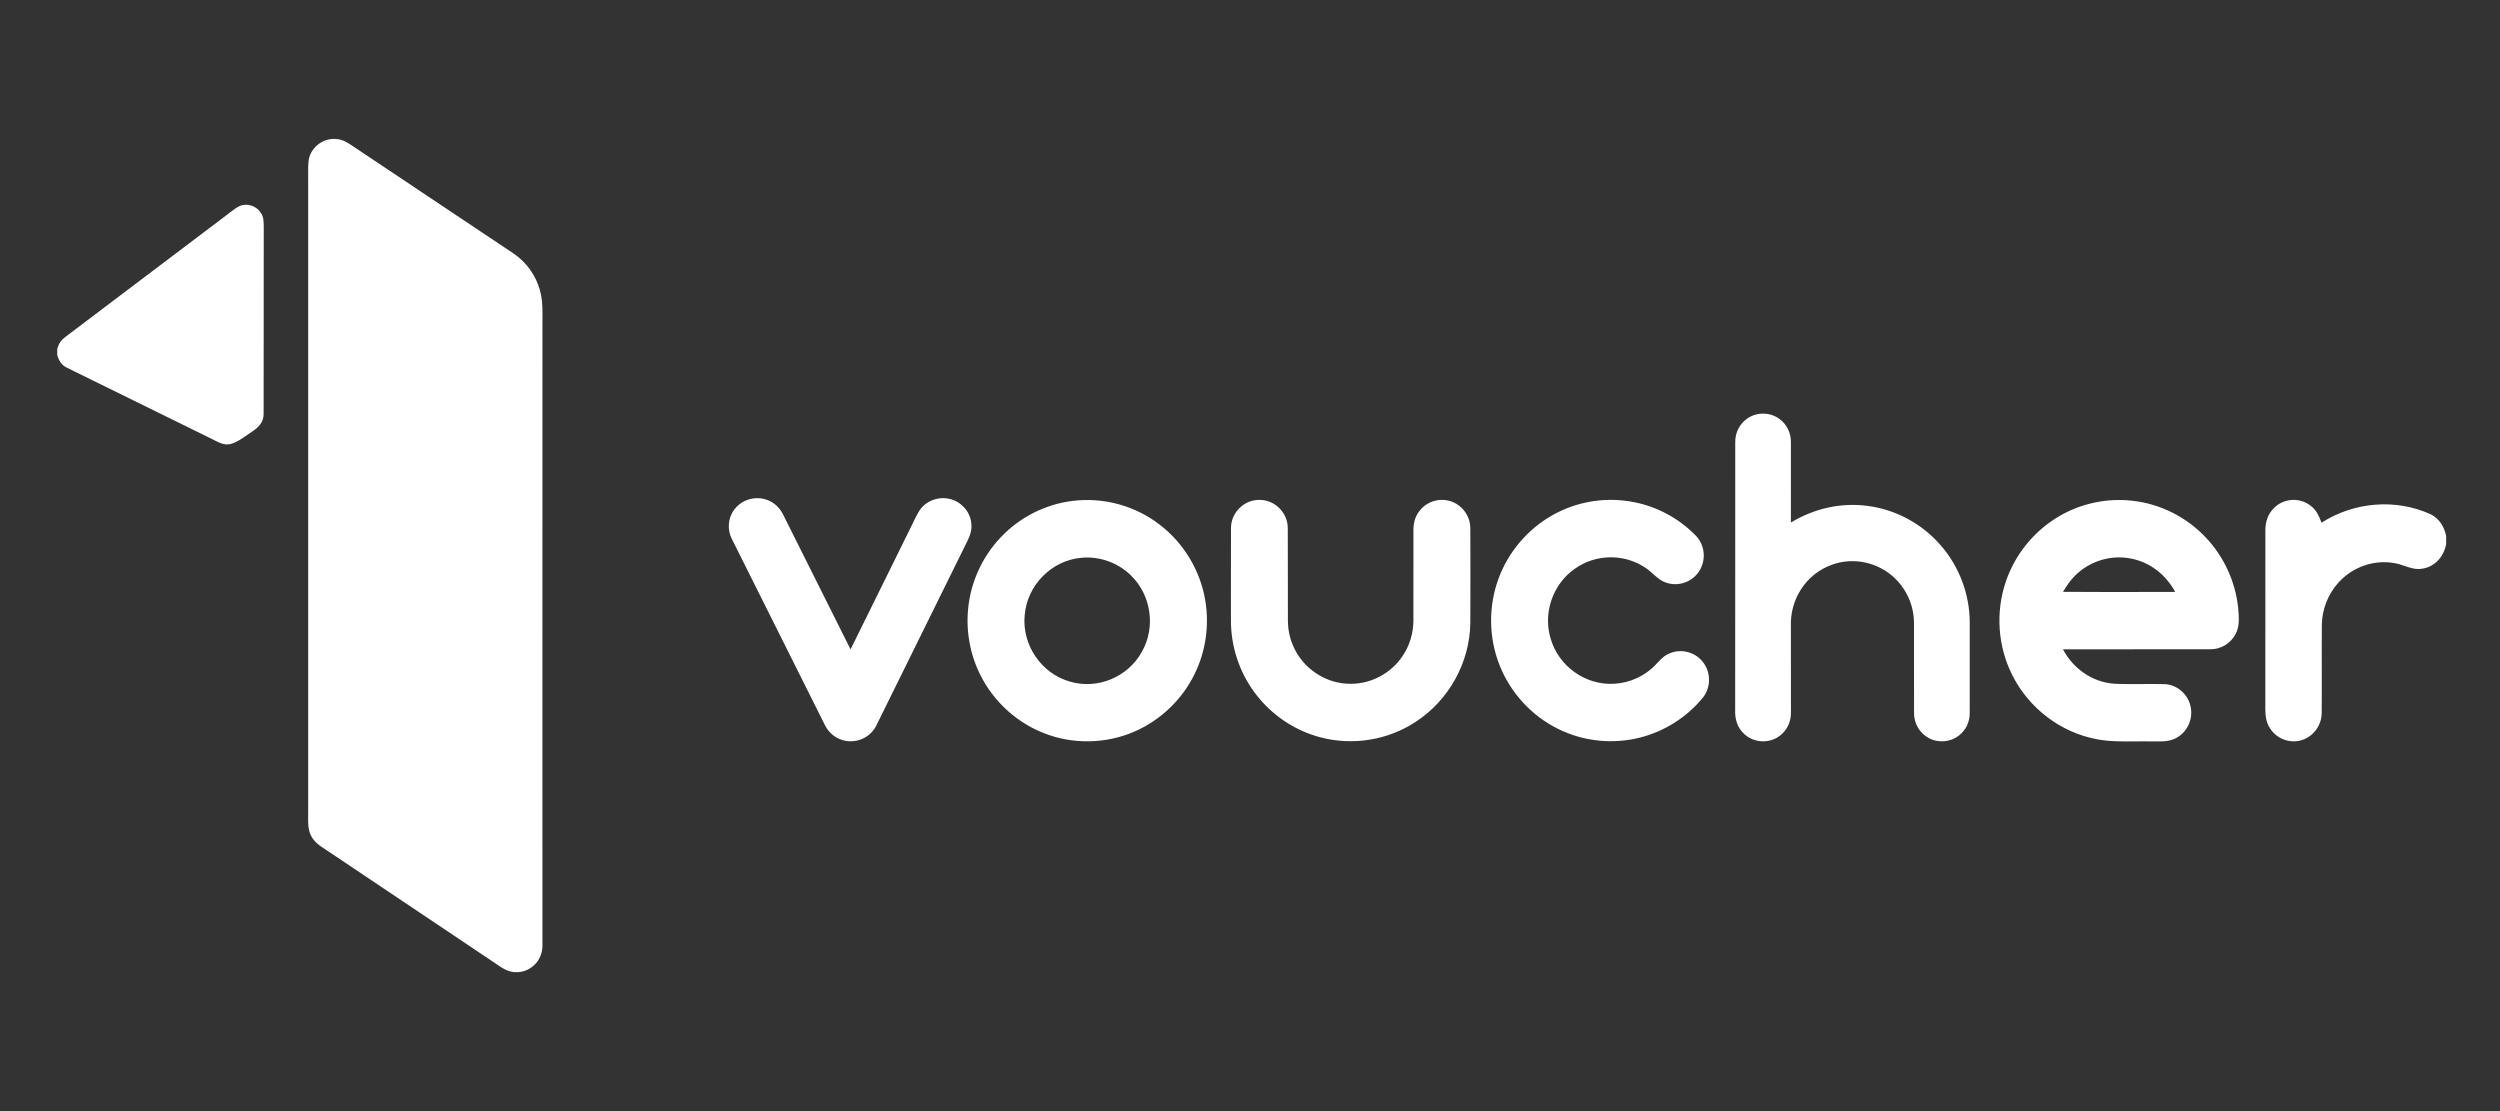
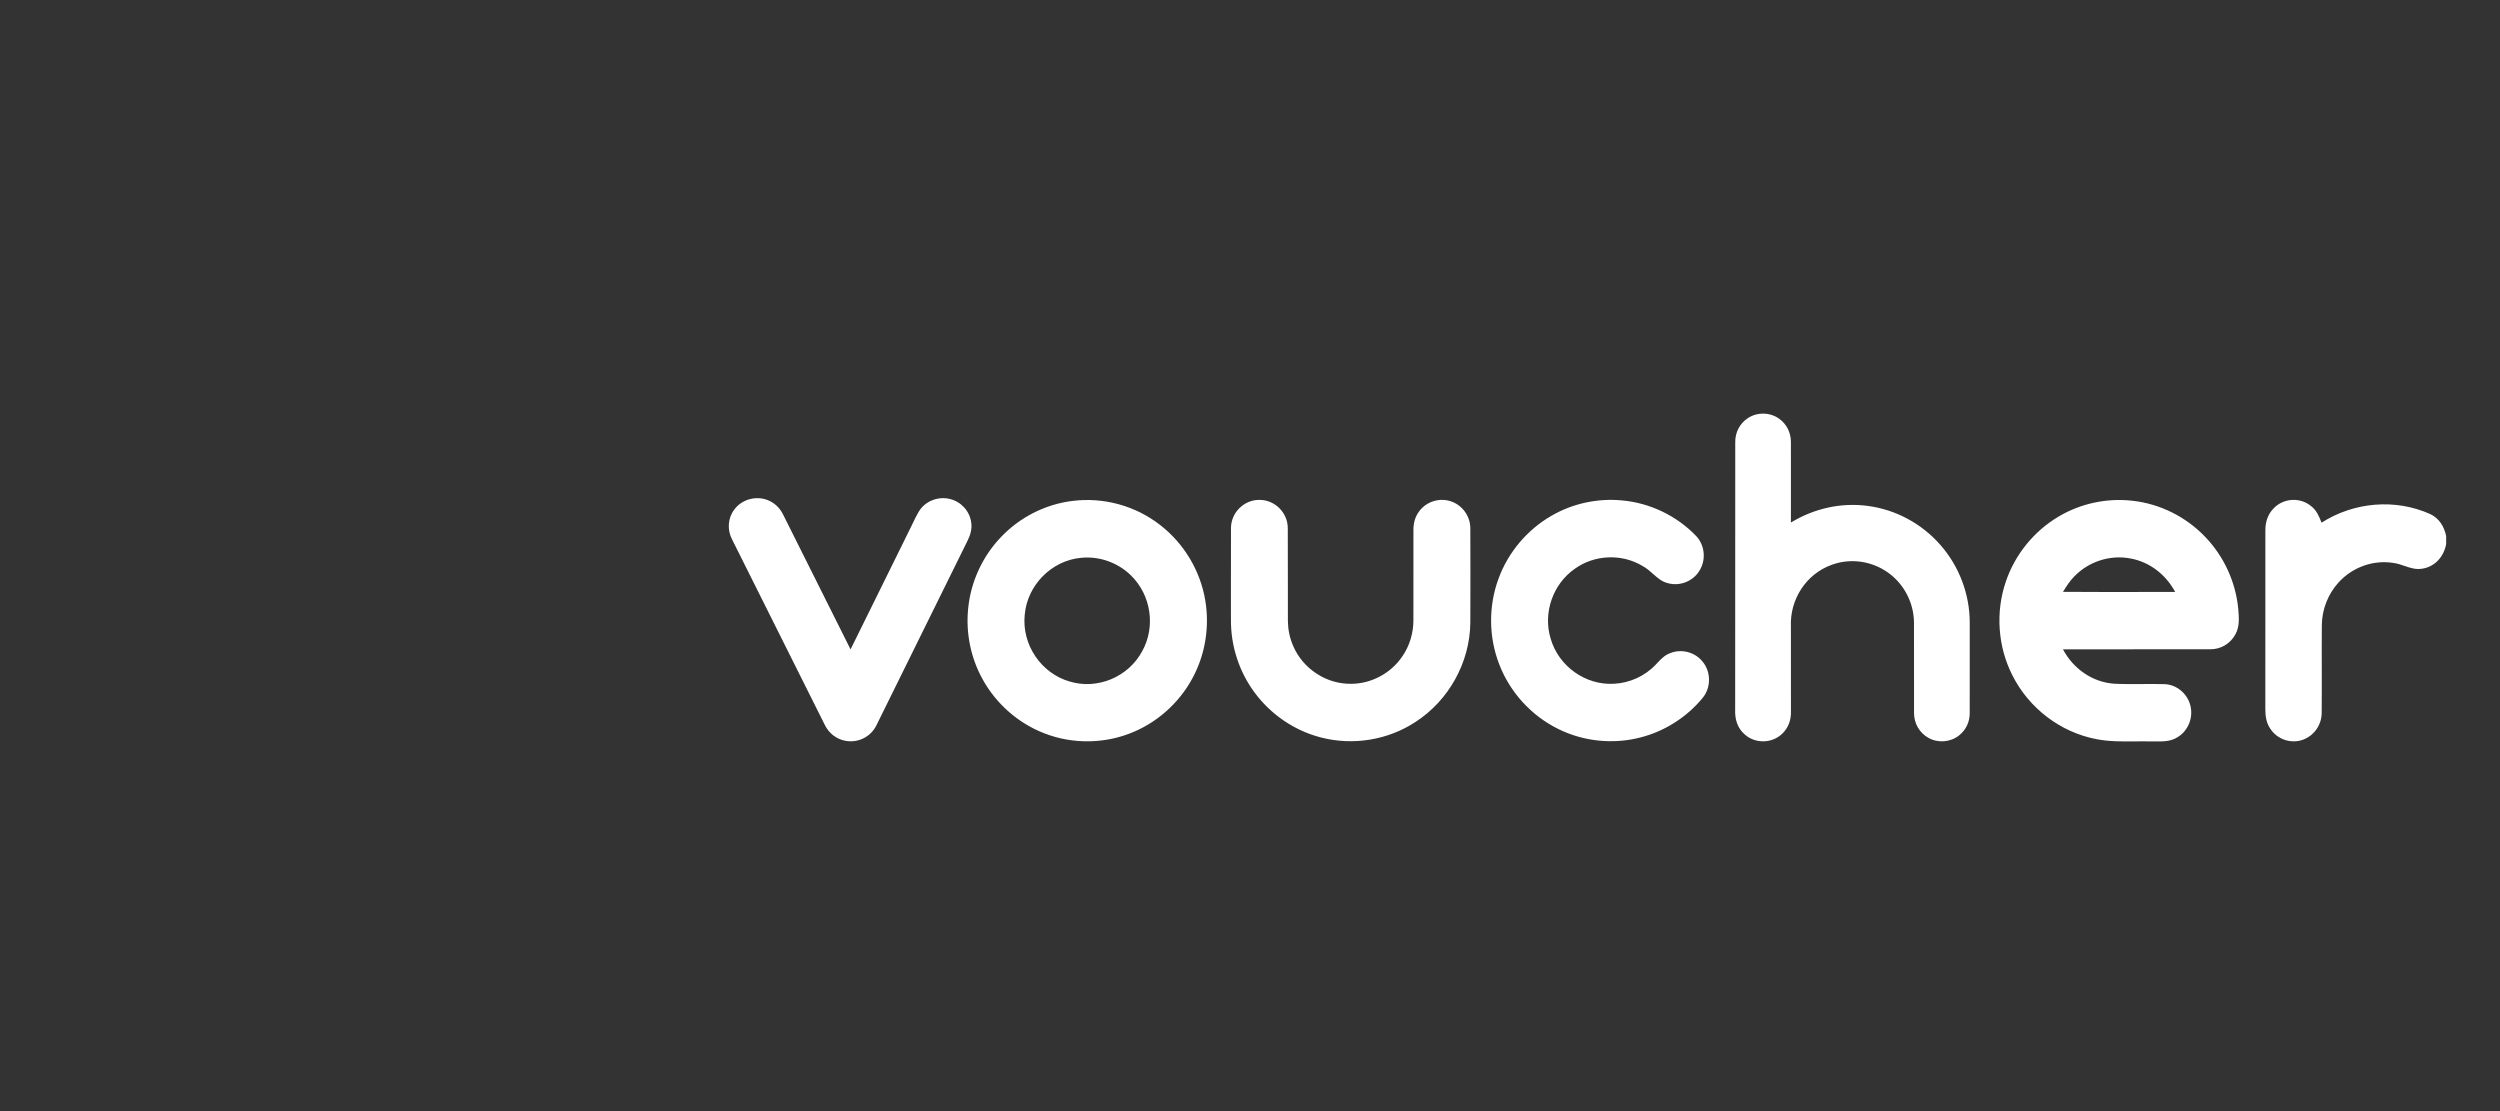
<svg xmlns="http://www.w3.org/2000/svg" width="180" height="80" viewBox="0 0 180 80" fill="none">
  <rect x="0" y="0" width="180" height="80" fill="#333333" stroke="none" />
-   <path fill-rule="evenodd" clip-rule="evenodd" d="M25.47 10.566C25.088 10.307 24.693 10.039 24.222 10.009C23.307 9.917 22.413 10.562 22.235 11.474C22.178 11.846 22.183 12.231 22.187 12.611C22.189 12.755 22.191 12.897 22.189 13.039C22.19 23.062 22.19 33.085 22.19 43.108C22.189 48.119 22.189 53.131 22.189 58.142C22.195 58.301 22.191 58.471 22.188 58.646C22.178 59.16 22.167 59.712 22.379 60.14C22.6 60.618 23.035 60.902 23.461 61.18C23.556 61.242 23.65 61.303 23.741 61.366C27.651 63.982 31.558 66.603 35.463 69.224C35.557 69.285 35.647 69.348 35.737 69.409C36.211 69.736 36.649 70.037 37.283 69.996C38.341 69.936 39.11 69.035 39.056 67.974C39.056 63.011 39.056 58.047 39.055 53.084C39.055 43.157 39.055 33.229 39.056 23.302C39.055 23.176 39.056 23.047 39.057 22.917C39.06 22.37 39.064 21.805 38.965 21.28C38.766 20.229 38.202 19.255 37.388 18.567C37.099 18.325 36.778 18.114 36.461 17.905C36.346 17.83 36.232 17.755 36.12 17.679C34.782 16.785 33.443 15.891 32.104 14.998C29.96 13.566 27.815 12.135 25.671 10.701C25.605 10.657 25.538 10.612 25.47 10.566ZM18.787 15.33C18.47 14.822 17.794 14.598 17.244 14.839C16.978 14.97 16.736 15.159 16.498 15.345C16.41 15.414 16.323 15.482 16.235 15.546C15.54 16.072 14.845 16.598 14.149 17.123C11.018 19.491 7.886 21.858 4.753 24.223C4.408 24.476 4.252 24.693 4.121 25.105V25.567C4.245 25.981 4.434 26.295 4.834 26.484C6.419 27.265 8.013 28.047 9.607 28.829C11.461 29.739 13.315 30.65 15.157 31.558C15.248 31.6 15.336 31.646 15.424 31.692C15.798 31.884 16.164 32.073 16.61 31.967C17.034 31.85 17.423 31.578 17.797 31.317C17.917 31.233 18.035 31.15 18.153 31.074C18.613 30.769 18.981 30.403 18.981 29.809C18.988 27.516 18.987 25.215 18.986 22.913C18.985 20.727 18.984 18.541 18.989 16.362C18.989 16.323 18.988 16.285 18.987 16.247C18.982 15.92 18.977 15.619 18.787 15.33Z" fill="white" />
-   <path fill-rule="evenodd" clip-rule="evenodd" d="M128.091 30.142C128.638 30.526 128.951 31.155 128.945 31.827C128.948 32.953 128.947 34.081 128.946 35.208C128.946 36.013 128.945 36.818 128.945 37.623C130.596 36.618 132.534 36.17 134.451 36.423C136.478 36.676 138.378 37.704 139.722 39.251C141.064 40.781 141.827 42.8 141.82 44.844C141.819 45.84 141.819 46.837 141.82 47.835V47.848C141.82 49.016 141.821 50.184 141.819 51.35C141.822 51.978 141.548 52.556 141.061 52.944C140.444 53.442 139.547 53.516 138.855 53.131C138.208 52.777 137.813 52.092 137.811 51.352C137.806 50.268 137.808 49.183 137.809 48.098V48.094C137.811 47.01 137.812 45.926 137.807 44.842C137.801 43.648 137.31 42.496 136.462 41.665C135.268 40.488 133.455 40.086 131.885 40.666C130.035 41.328 128.856 43.164 128.945 45.133C128.947 46.053 128.947 46.973 128.946 47.893C128.946 48.997 128.946 50.102 128.948 51.207C128.968 51.822 128.769 52.407 128.315 52.831C127.583 53.539 126.375 53.559 125.618 52.877C125.08 52.41 124.901 51.758 124.932 51.06C124.938 47.63 124.937 44.194 124.936 40.759V40.759V40.759V40.758V40.758V40.758C124.935 37.781 124.935 34.804 124.938 31.832C124.929 31.132 125.264 30.487 125.847 30.105C126.517 29.66 127.434 29.675 128.091 30.142ZM55.253 36C55.752 36.188 56.137 36.554 56.375 37.031C57.141 38.559 57.907 40.091 58.672 41.623L58.672 41.623L58.672 41.624L58.672 41.624L58.672 41.624L58.673 41.624C59.528 43.336 60.383 45.049 61.24 46.756C62.087 45.047 62.93 43.337 63.772 41.627L63.772 41.626L63.773 41.626L63.773 41.626L63.773 41.625L63.773 41.625C64.348 40.459 64.922 39.292 65.498 38.127C65.57 37.986 65.638 37.843 65.707 37.699C65.855 37.391 66.003 37.082 66.181 36.792C66.644 36.054 67.574 35.718 68.406 35.929C69.193 36.123 69.817 36.795 69.926 37.608C70.005 38.099 69.859 38.543 69.642 38.975C68.512 41.257 67.384 43.545 66.256 45.833L66.256 45.834L66.255 45.835L66.255 45.836L66.254 45.837L66.254 45.838C65.208 47.96 64.162 50.082 63.114 52.199C62.708 53.056 61.775 53.513 60.852 53.335C60.209 53.209 59.687 52.795 59.394 52.209C58.121 49.666 56.848 47.12 55.576 44.573C54.621 42.662 53.666 40.751 52.711 38.842C52.348 38.15 52.398 37.309 52.872 36.684C53.413 35.954 54.41 35.679 55.253 36ZM92.72 38.038C92.727 36.919 91.788 35.982 90.68 35.992C89.568 35.977 88.623 36.916 88.631 38.038C88.623 39.588 88.624 41.141 88.626 42.694V42.694V42.694V42.695V42.695C88.627 43.36 88.628 44.025 88.628 44.689C88.628 46.534 89.219 48.35 90.308 49.831C91.481 51.436 93.204 52.616 95.124 53.101C97.425 53.696 99.942 53.285 101.93 51.971C104.313 50.425 105.833 47.695 105.863 44.837C105.872 42.57 105.872 40.3 105.863 38.035C105.86 37.135 105.259 36.331 104.403 36.076C103.601 35.838 102.715 36.117 102.203 36.785C101.886 37.184 101.761 37.675 101.767 38.181C101.766 38.994 101.767 39.808 101.767 40.621V40.621V40.622V40.622V40.622C101.768 41.978 101.77 43.334 101.765 44.689C101.759 45.604 101.491 46.493 100.976 47.247C100.162 48.467 98.742 49.231 97.283 49.234C95.478 49.263 93.779 48.131 93.086 46.456C92.849 45.898 92.734 45.297 92.728 44.691C92.723 43.675 92.725 42.658 92.726 41.642V41.642V41.642V41.642V41.642C92.728 40.44 92.729 39.238 92.72 38.038ZM116.797 36.031C118.804 36.212 120.733 37.139 122.13 38.6C122.72 39.229 122.837 40.209 122.431 40.968C121.989 41.821 120.981 42.248 120.064 41.983C119.64 41.872 119.339 41.605 119.024 41.325C118.797 41.123 118.563 40.914 118.269 40.753C116.766 39.849 114.801 39.93 113.379 40.957C111.805 42.052 111.082 44.134 111.646 45.979C112.219 47.974 114.164 49.357 116.223 49.23C117.346 49.172 118.442 48.675 119.216 47.849C119.256 47.808 119.296 47.766 119.335 47.724C119.61 47.433 119.865 47.163 120.265 47.021C121.086 46.696 122.056 46.957 122.603 47.656C123.199 48.394 123.2 49.509 122.596 50.242C121.452 51.641 119.846 52.657 118.102 53.1C116.146 53.603 114.022 53.391 112.209 52.493C110.271 51.546 108.718 49.85 107.943 47.826C107.181 45.866 107.164 43.63 107.896 41.656C108.593 39.754 109.974 38.125 111.725 37.124C113.254 36.242 115.045 35.862 116.797 36.031ZM167.151 37.633C166.976 37.176 166.8 36.752 166.407 36.446C165.624 35.788 164.423 35.853 163.712 36.591C163.285 37.017 163.101 37.587 163.107 38.191C163.105 40.336 163.105 42.48 163.106 44.625V44.625V44.625C163.106 46.77 163.106 48.915 163.104 51.058C163.104 51.569 163.172 52.053 163.468 52.477C163.981 53.254 164.981 53.577 165.839 53.25C166.61 52.959 167.152 52.197 167.161 51.349C167.171 50.272 167.169 49.194 167.167 48.117C167.165 47.072 167.163 46.026 167.172 44.982C167.19 43.859 167.624 42.769 168.367 41.947C169.365 40.841 170.87 40.297 172.322 40.531C172.615 40.571 172.879 40.661 173.138 40.75C173.554 40.892 173.955 41.03 174.437 40.939C175.328 40.789 175.963 40.067 176.123 39.169V38.593C175.986 37.918 175.622 37.329 175.004 37.026C172.484 35.879 169.483 36.139 167.151 37.633ZM83.498 37.776C81.727 36.403 79.443 35.787 77.227 36.066C75.275 36.301 73.429 37.238 72.071 38.669C70.738 40.06 69.887 41.903 69.706 43.829C69.532 45.572 69.891 47.356 70.738 48.889C71.708 50.662 73.307 52.07 75.184 52.796C77.254 53.607 79.629 53.565 81.669 52.677C83.549 51.869 85.115 50.37 86.015 48.523C86.813 46.901 87.079 45.032 86.782 43.248C86.431 41.086 85.229 39.099 83.498 37.776ZM81.438 41.44C80.492 40.506 79.152 40.028 77.833 40.163C75.71 40.36 73.962 42.131 73.779 44.27C73.56 46.414 74.963 48.483 77.019 49.07C79.021 49.676 81.247 48.739 82.236 46.89C83.221 45.128 82.876 42.844 81.438 41.44ZM153.535 36.054C155.526 36.271 157.414 37.219 158.794 38.676C160.125 40.069 160.97 41.906 161.153 43.83L161.153 43.84C161.206 44.451 161.263 45.106 160.955 45.663C160.594 46.338 159.898 46.759 159.133 46.747C157.539 46.751 155.943 46.75 154.347 46.749H154.346C152.408 46.748 150.471 46.747 148.535 46.753C149.274 48.15 150.655 49.122 152.235 49.229C152.896 49.261 153.559 49.256 154.223 49.251C154.76 49.247 155.297 49.243 155.833 49.258C156.703 49.281 157.478 49.925 157.698 50.767C157.935 51.635 157.572 52.585 156.814 53.06C156.307 53.394 155.751 53.388 155.18 53.382C155.063 53.381 154.944 53.38 154.826 53.381C154.47 53.373 154.108 53.377 153.742 53.38C152.8 53.389 151.84 53.397 150.946 53.219C148.36 52.731 146.08 50.99 144.895 48.628C143.84 46.561 143.669 44.077 144.418 41.881C145.079 39.921 146.456 38.231 148.229 37.187C149.818 36.243 151.703 35.846 153.535 36.054ZM153.395 40.21C154.784 40.462 155.945 41.376 156.611 42.617C156.131 42.618 155.651 42.619 155.171 42.62H155.17H155.17C152.959 42.625 150.747 42.629 148.536 42.612C148.78 42.215 149.021 41.832 149.35 41.501C150.388 40.427 151.931 39.928 153.395 40.21Z" fill="white" />
+   <path fill-rule="evenodd" clip-rule="evenodd" d="M128.091 30.142C128.638 30.526 128.951 31.155 128.945 31.827C128.948 32.953 128.947 34.081 128.946 35.208C128.946 36.013 128.945 36.818 128.945 37.623C130.596 36.618 132.534 36.17 134.451 36.423C136.478 36.676 138.378 37.704 139.722 39.251C141.064 40.781 141.827 42.8 141.82 44.844C141.819 45.84 141.819 46.837 141.82 47.835V47.848C141.82 49.016 141.821 50.184 141.819 51.35C141.822 51.978 141.548 52.556 141.061 52.944C140.444 53.442 139.547 53.516 138.855 53.131C138.208 52.777 137.813 52.092 137.811 51.352C137.806 50.268 137.808 49.183 137.809 48.098V48.094C137.811 47.01 137.812 45.926 137.807 44.842C137.801 43.648 137.31 42.496 136.462 41.665C135.268 40.488 133.455 40.086 131.885 40.666C130.035 41.328 128.856 43.164 128.945 45.133C128.947 46.053 128.947 46.973 128.946 47.893C128.946 48.997 128.946 50.102 128.948 51.207C128.968 51.822 128.769 52.407 128.315 52.831C127.583 53.539 126.375 53.559 125.618 52.877C125.08 52.41 124.901 51.758 124.932 51.06C124.938 47.63 124.937 44.194 124.936 40.759V40.759V40.759V40.758V40.758V40.758C124.935 37.781 124.935 34.804 124.938 31.832C124.929 31.132 125.264 30.487 125.847 30.105C126.517 29.66 127.434 29.675 128.091 30.142ZM55.253 36C55.752 36.188 56.137 36.554 56.375 37.031C57.141 38.559 57.907 40.091 58.672 41.623L58.672 41.623L58.672 41.624L58.672 41.624L58.672 41.624L58.673 41.624C59.528 43.336 60.383 45.049 61.24 46.756C62.087 45.047 62.93 43.337 63.772 41.627L63.772 41.626L63.773 41.626L63.773 41.626L63.773 41.625L63.773 41.625C64.348 40.459 64.922 39.292 65.498 38.127C65.57 37.986 65.638 37.843 65.707 37.699C65.855 37.391 66.003 37.082 66.181 36.792C66.644 36.054 67.574 35.718 68.406 35.929C69.193 36.123 69.817 36.795 69.926 37.608C70.005 38.099 69.859 38.543 69.642 38.975C68.512 41.257 67.384 43.545 66.256 45.833L66.256 45.834L66.255 45.835L66.255 45.836L66.254 45.837L66.254 45.838C65.208 47.96 64.162 50.082 63.114 52.199C62.708 53.056 61.775 53.513 60.852 53.335C60.209 53.209 59.687 52.795 59.394 52.209C58.121 49.666 56.848 47.12 55.576 44.573C54.621 42.662 53.666 40.751 52.711 38.842C52.348 38.15 52.398 37.309 52.872 36.684C53.413 35.954 54.41 35.679 55.253 36ZM92.72 38.038C92.727 36.919 91.788 35.982 90.68 35.992C89.568 35.977 88.623 36.916 88.631 38.038C88.623 39.588 88.624 41.141 88.626 42.694V42.694V42.694V42.695C88.627 43.36 88.628 44.025 88.628 44.689C88.628 46.534 89.219 48.35 90.308 49.831C91.481 51.436 93.204 52.616 95.124 53.101C97.425 53.696 99.942 53.285 101.93 51.971C104.313 50.425 105.833 47.695 105.863 44.837C105.872 42.57 105.872 40.3 105.863 38.035C105.86 37.135 105.259 36.331 104.403 36.076C103.601 35.838 102.715 36.117 102.203 36.785C101.886 37.184 101.761 37.675 101.767 38.181C101.766 38.994 101.767 39.808 101.767 40.621V40.621V40.622V40.622V40.622C101.768 41.978 101.77 43.334 101.765 44.689C101.759 45.604 101.491 46.493 100.976 47.247C100.162 48.467 98.742 49.231 97.283 49.234C95.478 49.263 93.779 48.131 93.086 46.456C92.849 45.898 92.734 45.297 92.728 44.691C92.723 43.675 92.725 42.658 92.726 41.642V41.642V41.642V41.642V41.642C92.728 40.44 92.729 39.238 92.72 38.038ZM116.797 36.031C118.804 36.212 120.733 37.139 122.13 38.6C122.72 39.229 122.837 40.209 122.431 40.968C121.989 41.821 120.981 42.248 120.064 41.983C119.64 41.872 119.339 41.605 119.024 41.325C118.797 41.123 118.563 40.914 118.269 40.753C116.766 39.849 114.801 39.93 113.379 40.957C111.805 42.052 111.082 44.134 111.646 45.979C112.219 47.974 114.164 49.357 116.223 49.23C117.346 49.172 118.442 48.675 119.216 47.849C119.256 47.808 119.296 47.766 119.335 47.724C119.61 47.433 119.865 47.163 120.265 47.021C121.086 46.696 122.056 46.957 122.603 47.656C123.199 48.394 123.2 49.509 122.596 50.242C121.452 51.641 119.846 52.657 118.102 53.1C116.146 53.603 114.022 53.391 112.209 52.493C110.271 51.546 108.718 49.85 107.943 47.826C107.181 45.866 107.164 43.63 107.896 41.656C108.593 39.754 109.974 38.125 111.725 37.124C113.254 36.242 115.045 35.862 116.797 36.031ZM167.151 37.633C166.976 37.176 166.8 36.752 166.407 36.446C165.624 35.788 164.423 35.853 163.712 36.591C163.285 37.017 163.101 37.587 163.107 38.191C163.105 40.336 163.105 42.48 163.106 44.625V44.625V44.625C163.106 46.77 163.106 48.915 163.104 51.058C163.104 51.569 163.172 52.053 163.468 52.477C163.981 53.254 164.981 53.577 165.839 53.25C166.61 52.959 167.152 52.197 167.161 51.349C167.171 50.272 167.169 49.194 167.167 48.117C167.165 47.072 167.163 46.026 167.172 44.982C167.19 43.859 167.624 42.769 168.367 41.947C169.365 40.841 170.87 40.297 172.322 40.531C172.615 40.571 172.879 40.661 173.138 40.75C173.554 40.892 173.955 41.03 174.437 40.939C175.328 40.789 175.963 40.067 176.123 39.169V38.593C175.986 37.918 175.622 37.329 175.004 37.026C172.484 35.879 169.483 36.139 167.151 37.633ZM83.498 37.776C81.727 36.403 79.443 35.787 77.227 36.066C75.275 36.301 73.429 37.238 72.071 38.669C70.738 40.06 69.887 41.903 69.706 43.829C69.532 45.572 69.891 47.356 70.738 48.889C71.708 50.662 73.307 52.07 75.184 52.796C77.254 53.607 79.629 53.565 81.669 52.677C83.549 51.869 85.115 50.37 86.015 48.523C86.813 46.901 87.079 45.032 86.782 43.248C86.431 41.086 85.229 39.099 83.498 37.776ZM81.438 41.44C80.492 40.506 79.152 40.028 77.833 40.163C75.71 40.36 73.962 42.131 73.779 44.27C73.56 46.414 74.963 48.483 77.019 49.07C79.021 49.676 81.247 48.739 82.236 46.89C83.221 45.128 82.876 42.844 81.438 41.44ZM153.535 36.054C155.526 36.271 157.414 37.219 158.794 38.676C160.125 40.069 160.97 41.906 161.153 43.83L161.153 43.84C161.206 44.451 161.263 45.106 160.955 45.663C160.594 46.338 159.898 46.759 159.133 46.747C157.539 46.751 155.943 46.75 154.347 46.749H154.346C152.408 46.748 150.471 46.747 148.535 46.753C149.274 48.15 150.655 49.122 152.235 49.229C152.896 49.261 153.559 49.256 154.223 49.251C154.76 49.247 155.297 49.243 155.833 49.258C156.703 49.281 157.478 49.925 157.698 50.767C157.935 51.635 157.572 52.585 156.814 53.06C156.307 53.394 155.751 53.388 155.18 53.382C155.063 53.381 154.944 53.38 154.826 53.381C154.47 53.373 154.108 53.377 153.742 53.38C152.8 53.389 151.84 53.397 150.946 53.219C148.36 52.731 146.08 50.99 144.895 48.628C143.84 46.561 143.669 44.077 144.418 41.881C145.079 39.921 146.456 38.231 148.229 37.187C149.818 36.243 151.703 35.846 153.535 36.054ZM153.395 40.21C154.784 40.462 155.945 41.376 156.611 42.617C156.131 42.618 155.651 42.619 155.171 42.62H155.17H155.17C152.959 42.625 150.747 42.629 148.536 42.612C148.78 42.215 149.021 41.832 149.35 41.501C150.388 40.427 151.931 39.928 153.395 40.21Z" fill="white" />
</svg>